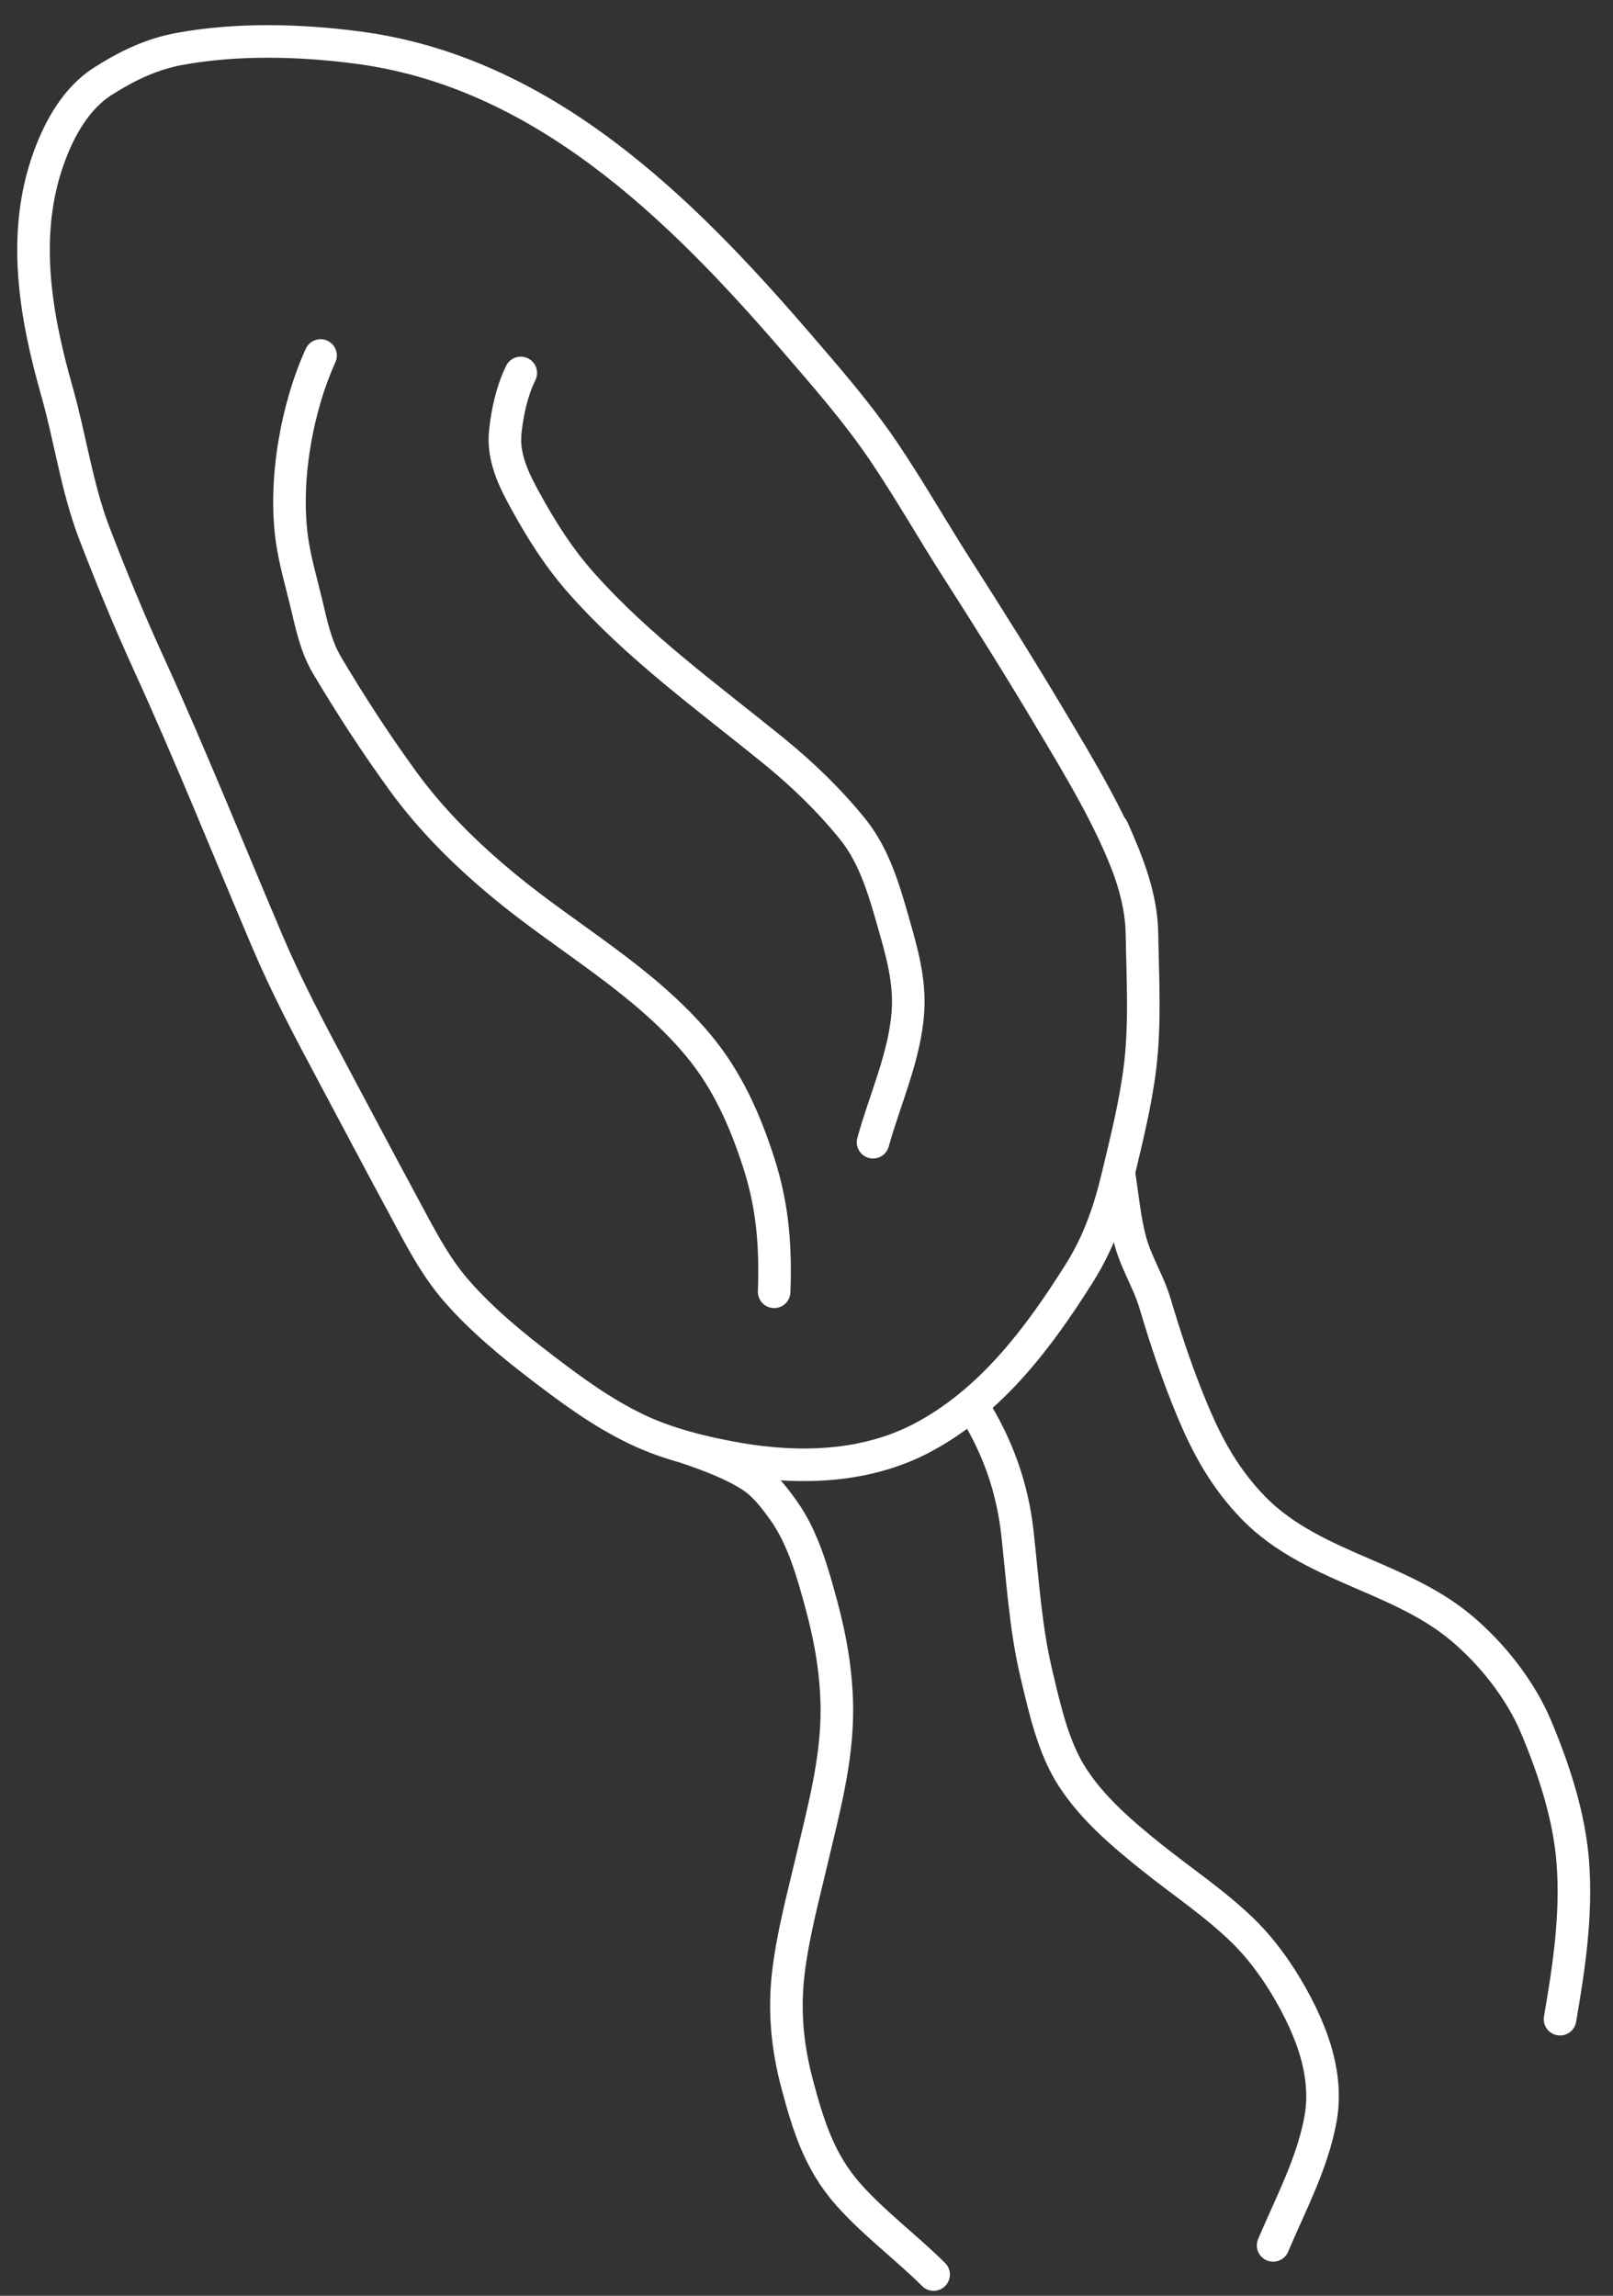
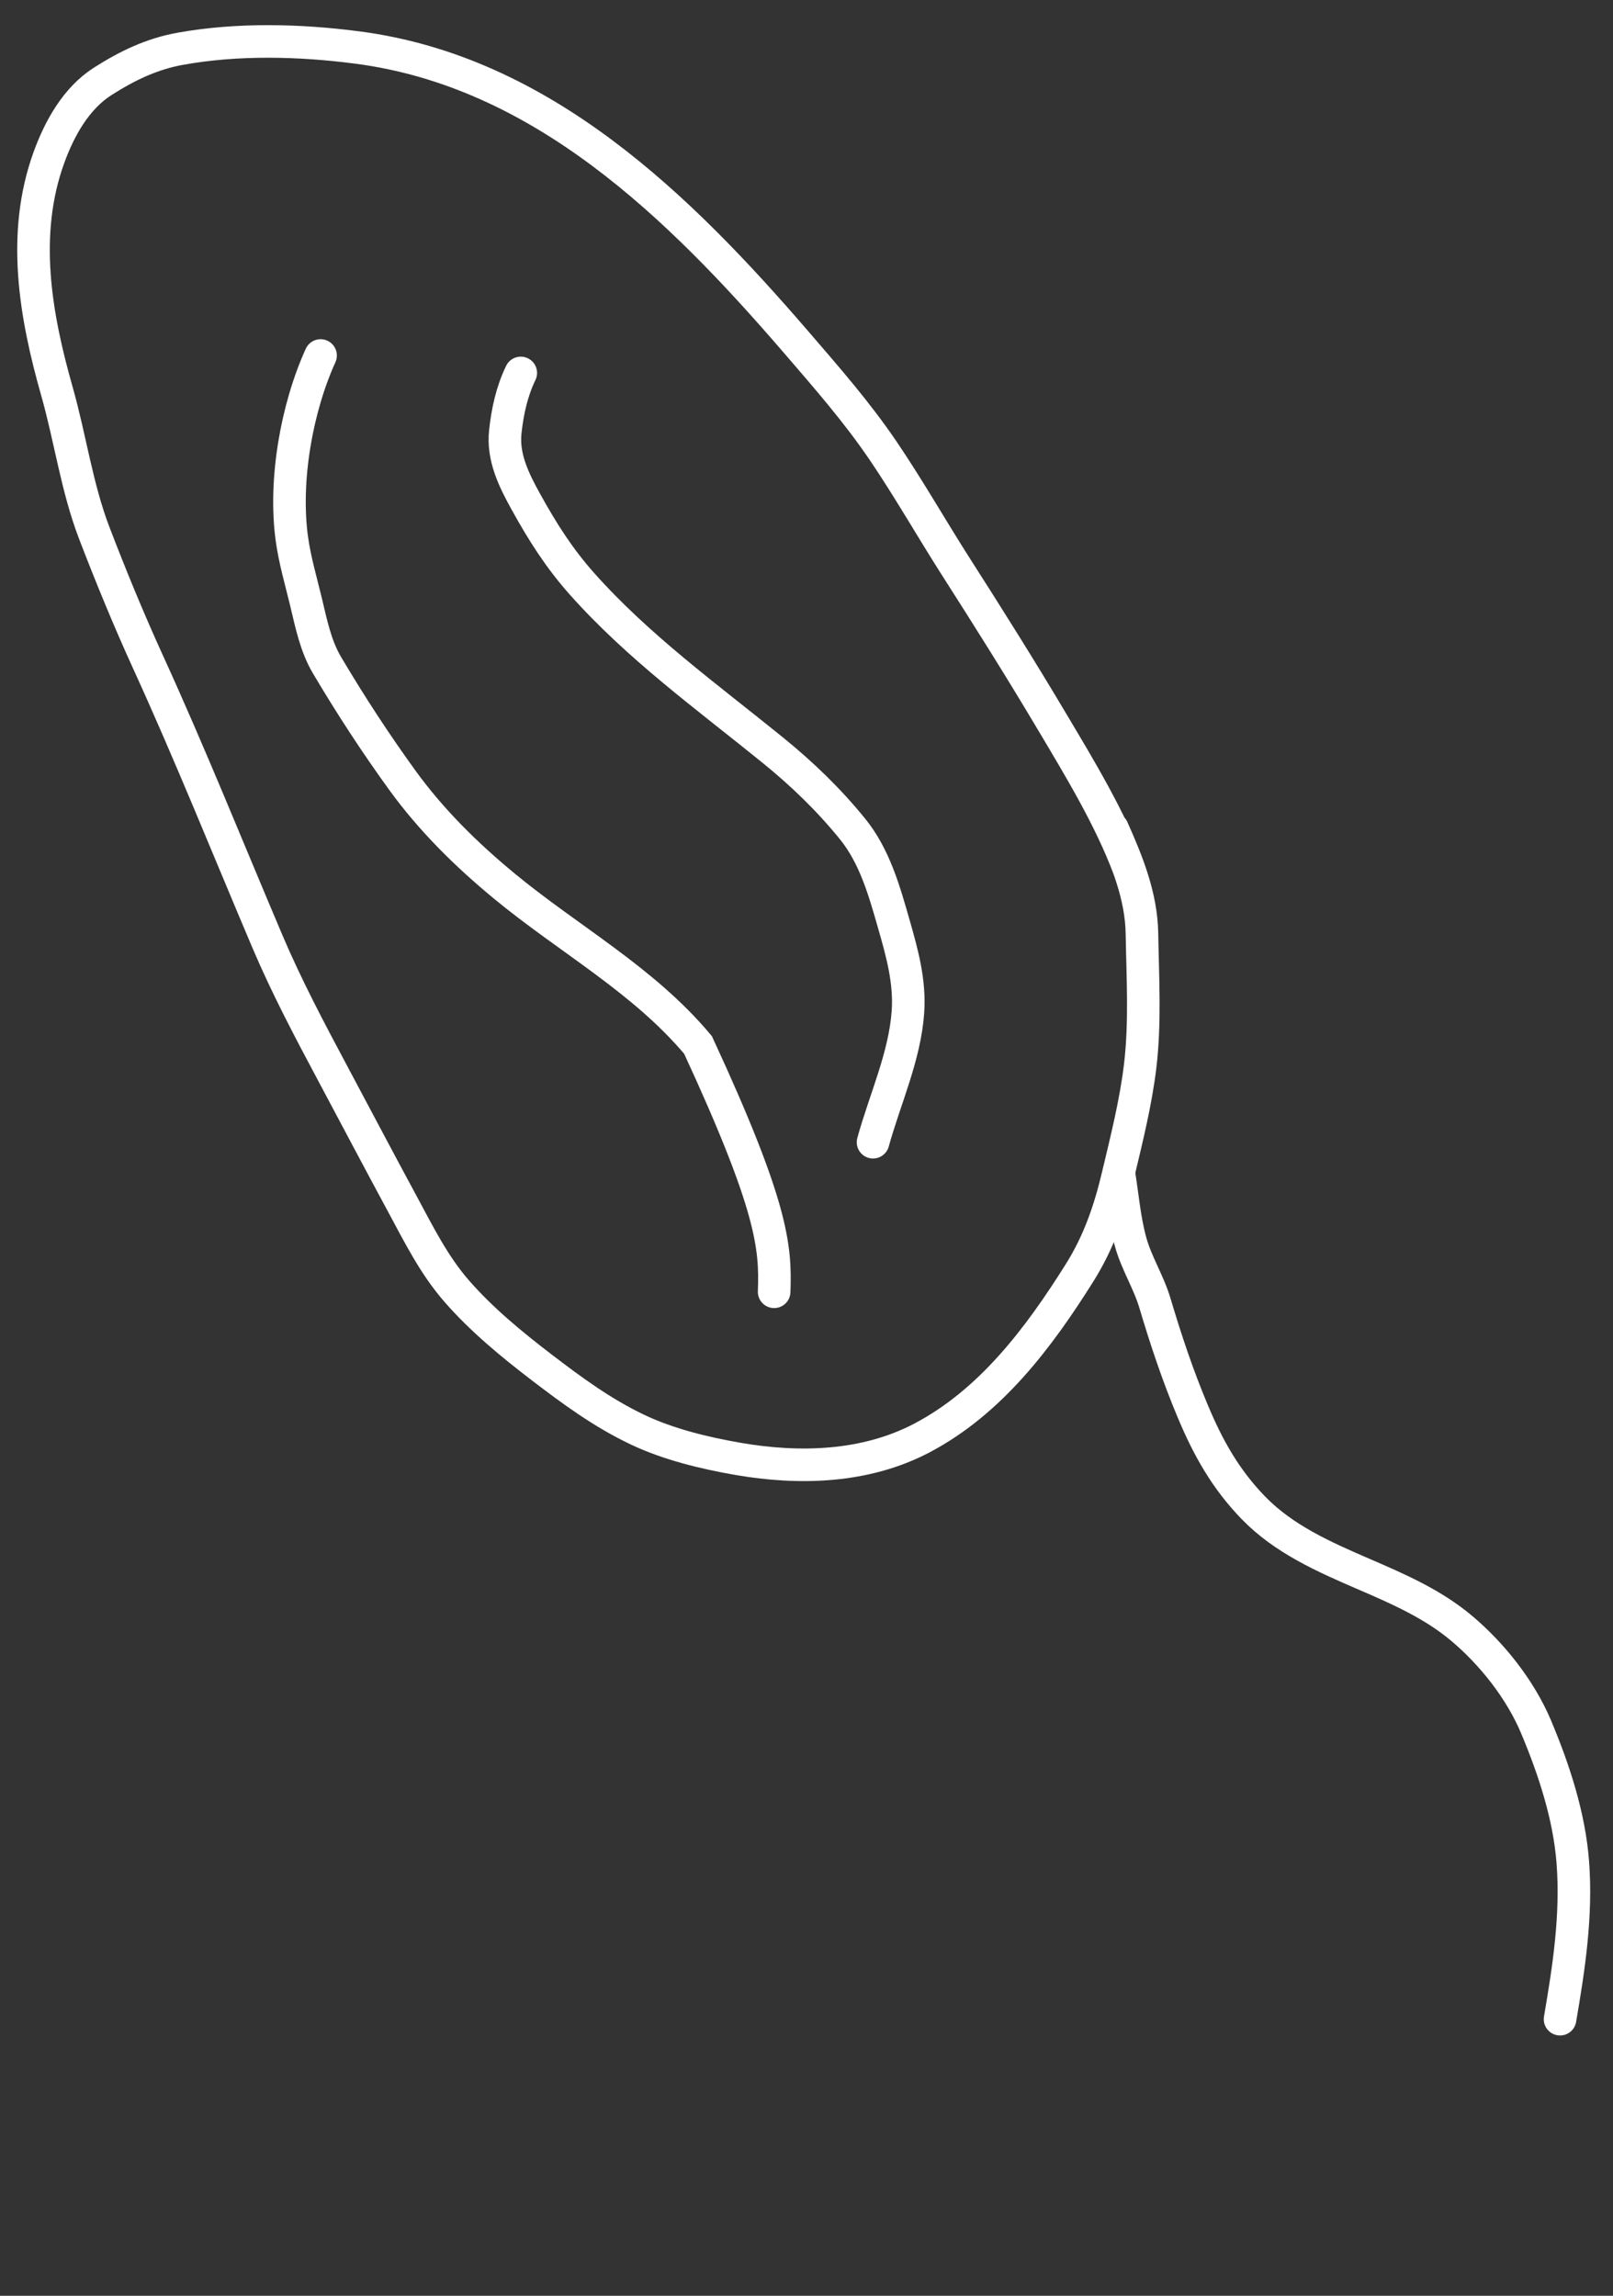
<svg xmlns="http://www.w3.org/2000/svg" width="52" height="74" viewBox="0 0 52 74" fill="none">
  <rect x="0" y="0" width="52" height="74" fill="#333333" stroke="none" />
  <path d="M36.397 28.008C35.791 26.384 34.814 24.771 33.902 23.239C32.905 21.563 31.874 19.921 30.823 18.279C30.024 17.028 29.293 15.74 28.459 14.512C27.62 13.277 26.631 12.148 25.658 11.019C21.903 6.663 17.476 2.305 11.515 1.531C9.656 1.289 7.668 1.239 5.818 1.571C4.886 1.738 4.098 2.121 3.307 2.625C2.452 3.172 1.914 4.144 1.575 5.082C0.685 7.544 1.136 10.152 1.833 12.605C2.262 14.111 2.476 15.71 3.036 17.173C3.572 18.57 4.153 19.984 4.775 21.345C6.132 24.314 7.345 27.343 8.621 30.347C9.233 31.788 9.984 33.21 10.722 34.591C11.474 36.001 12.216 37.409 12.976 38.815C13.503 39.791 13.992 40.78 14.729 41.623C15.529 42.538 16.49 43.33 17.453 44.067C18.444 44.825 19.415 45.54 20.546 46.079C21.541 46.553 22.703 46.834 23.783 47.022C25.768 47.367 27.896 47.307 29.712 46.355C31.937 45.188 33.489 43.117 34.797 41.036C35.425 40.037 35.774 39.017 36.044 37.876C36.32 36.713 36.614 35.55 36.757 34.362C36.925 32.95 36.838 31.507 36.814 30.087C36.795 28.902 36.346 27.782 35.862 26.705" stroke="white" stroke-width="1.05" stroke-linecap="round" />
  <path d="M16.789 12.021C16.501 12.615 16.361 13.259 16.29 13.915C16.201 14.744 16.569 15.479 16.96 16.186C17.491 17.145 18.029 17.994 18.761 18.817C20.59 20.87 22.789 22.456 24.91 24.177C25.858 24.946 26.71 25.767 27.48 26.714C28.203 27.604 28.512 28.726 28.824 29.815C29.087 30.731 29.336 31.64 29.271 32.606C29.173 34.047 28.526 35.435 28.145 36.817" stroke="white" stroke-width="1.05" stroke-linecap="round" />
-   <path d="M10.335 11.459C9.564 13.159 9.154 15.475 9.407 17.352C9.501 18.047 9.702 18.725 9.866 19.405C10.035 20.108 10.174 20.822 10.548 21.451C11.305 22.727 12.103 23.952 12.973 25.153C13.903 26.435 15.024 27.541 16.245 28.55C18.33 30.274 20.751 31.587 22.504 33.684C23.449 34.813 24.023 36.115 24.471 37.512C24.915 38.896 25.01 40.198 24.957 41.638" stroke="white" stroke-width="1.05" stroke-linecap="round" />
+   <path d="M10.335 11.459C9.564 13.159 9.154 15.475 9.407 17.352C9.501 18.047 9.702 18.725 9.866 19.405C10.035 20.108 10.174 20.822 10.548 21.451C11.305 22.727 12.103 23.952 12.973 25.153C13.903 26.435 15.024 27.541 16.245 28.55C18.33 30.274 20.751 31.587 22.504 33.684C24.915 38.896 25.01 40.198 24.957 41.638" stroke="white" stroke-width="1.05" stroke-linecap="round" />
  <path d="M36.068 37.801C36.191 38.548 36.246 39.299 36.449 40.033C36.638 40.717 37.029 41.319 37.232 42.001C37.586 43.19 37.969 44.338 38.45 45.484C38.943 46.663 39.505 47.669 40.401 48.595C41.387 49.613 42.683 50.183 43.963 50.736C45.072 51.215 46.188 51.7 47.12 52.485C48.111 53.319 49.016 54.465 49.519 55.66C50.097 57.035 50.592 58.539 50.705 60.033C50.834 61.736 50.58 63.412 50.293 65.084" stroke="white" stroke-width="1.05" stroke-linecap="round" />
-   <path d="M31.34 45.3C32.149 46.584 32.632 47.915 32.799 49.409C32.969 50.923 33.056 52.46 33.41 53.946C33.676 55.062 33.949 56.333 34.585 57.304C35.239 58.304 36.165 59.093 37.088 59.835C38.098 60.648 39.163 61.344 40.093 62.256C40.83 62.979 41.459 63.937 41.915 64.862C42.446 65.938 42.791 67.124 42.567 68.323C42.301 69.754 41.605 71.047 41.043 72.375" stroke="white" stroke-width="1.05" stroke-linecap="round" />
-   <path d="M22.17 46.671C22.877 46.918 23.609 47.181 24.24 47.592C24.654 47.861 24.974 48.289 25.259 48.686C25.893 49.57 26.207 50.72 26.489 51.762C26.782 52.847 26.972 53.961 26.979 55.087C26.988 56.751 26.548 58.346 26.171 59.955C25.888 61.161 25.554 62.388 25.412 63.621C25.272 64.831 25.385 65.995 25.699 67.174C26.056 68.513 26.417 69.685 27.351 70.737C28.184 71.676 29.208 72.428 30.098 73.315" stroke="white" stroke-width="1.05" stroke-linecap="round" />
</svg>